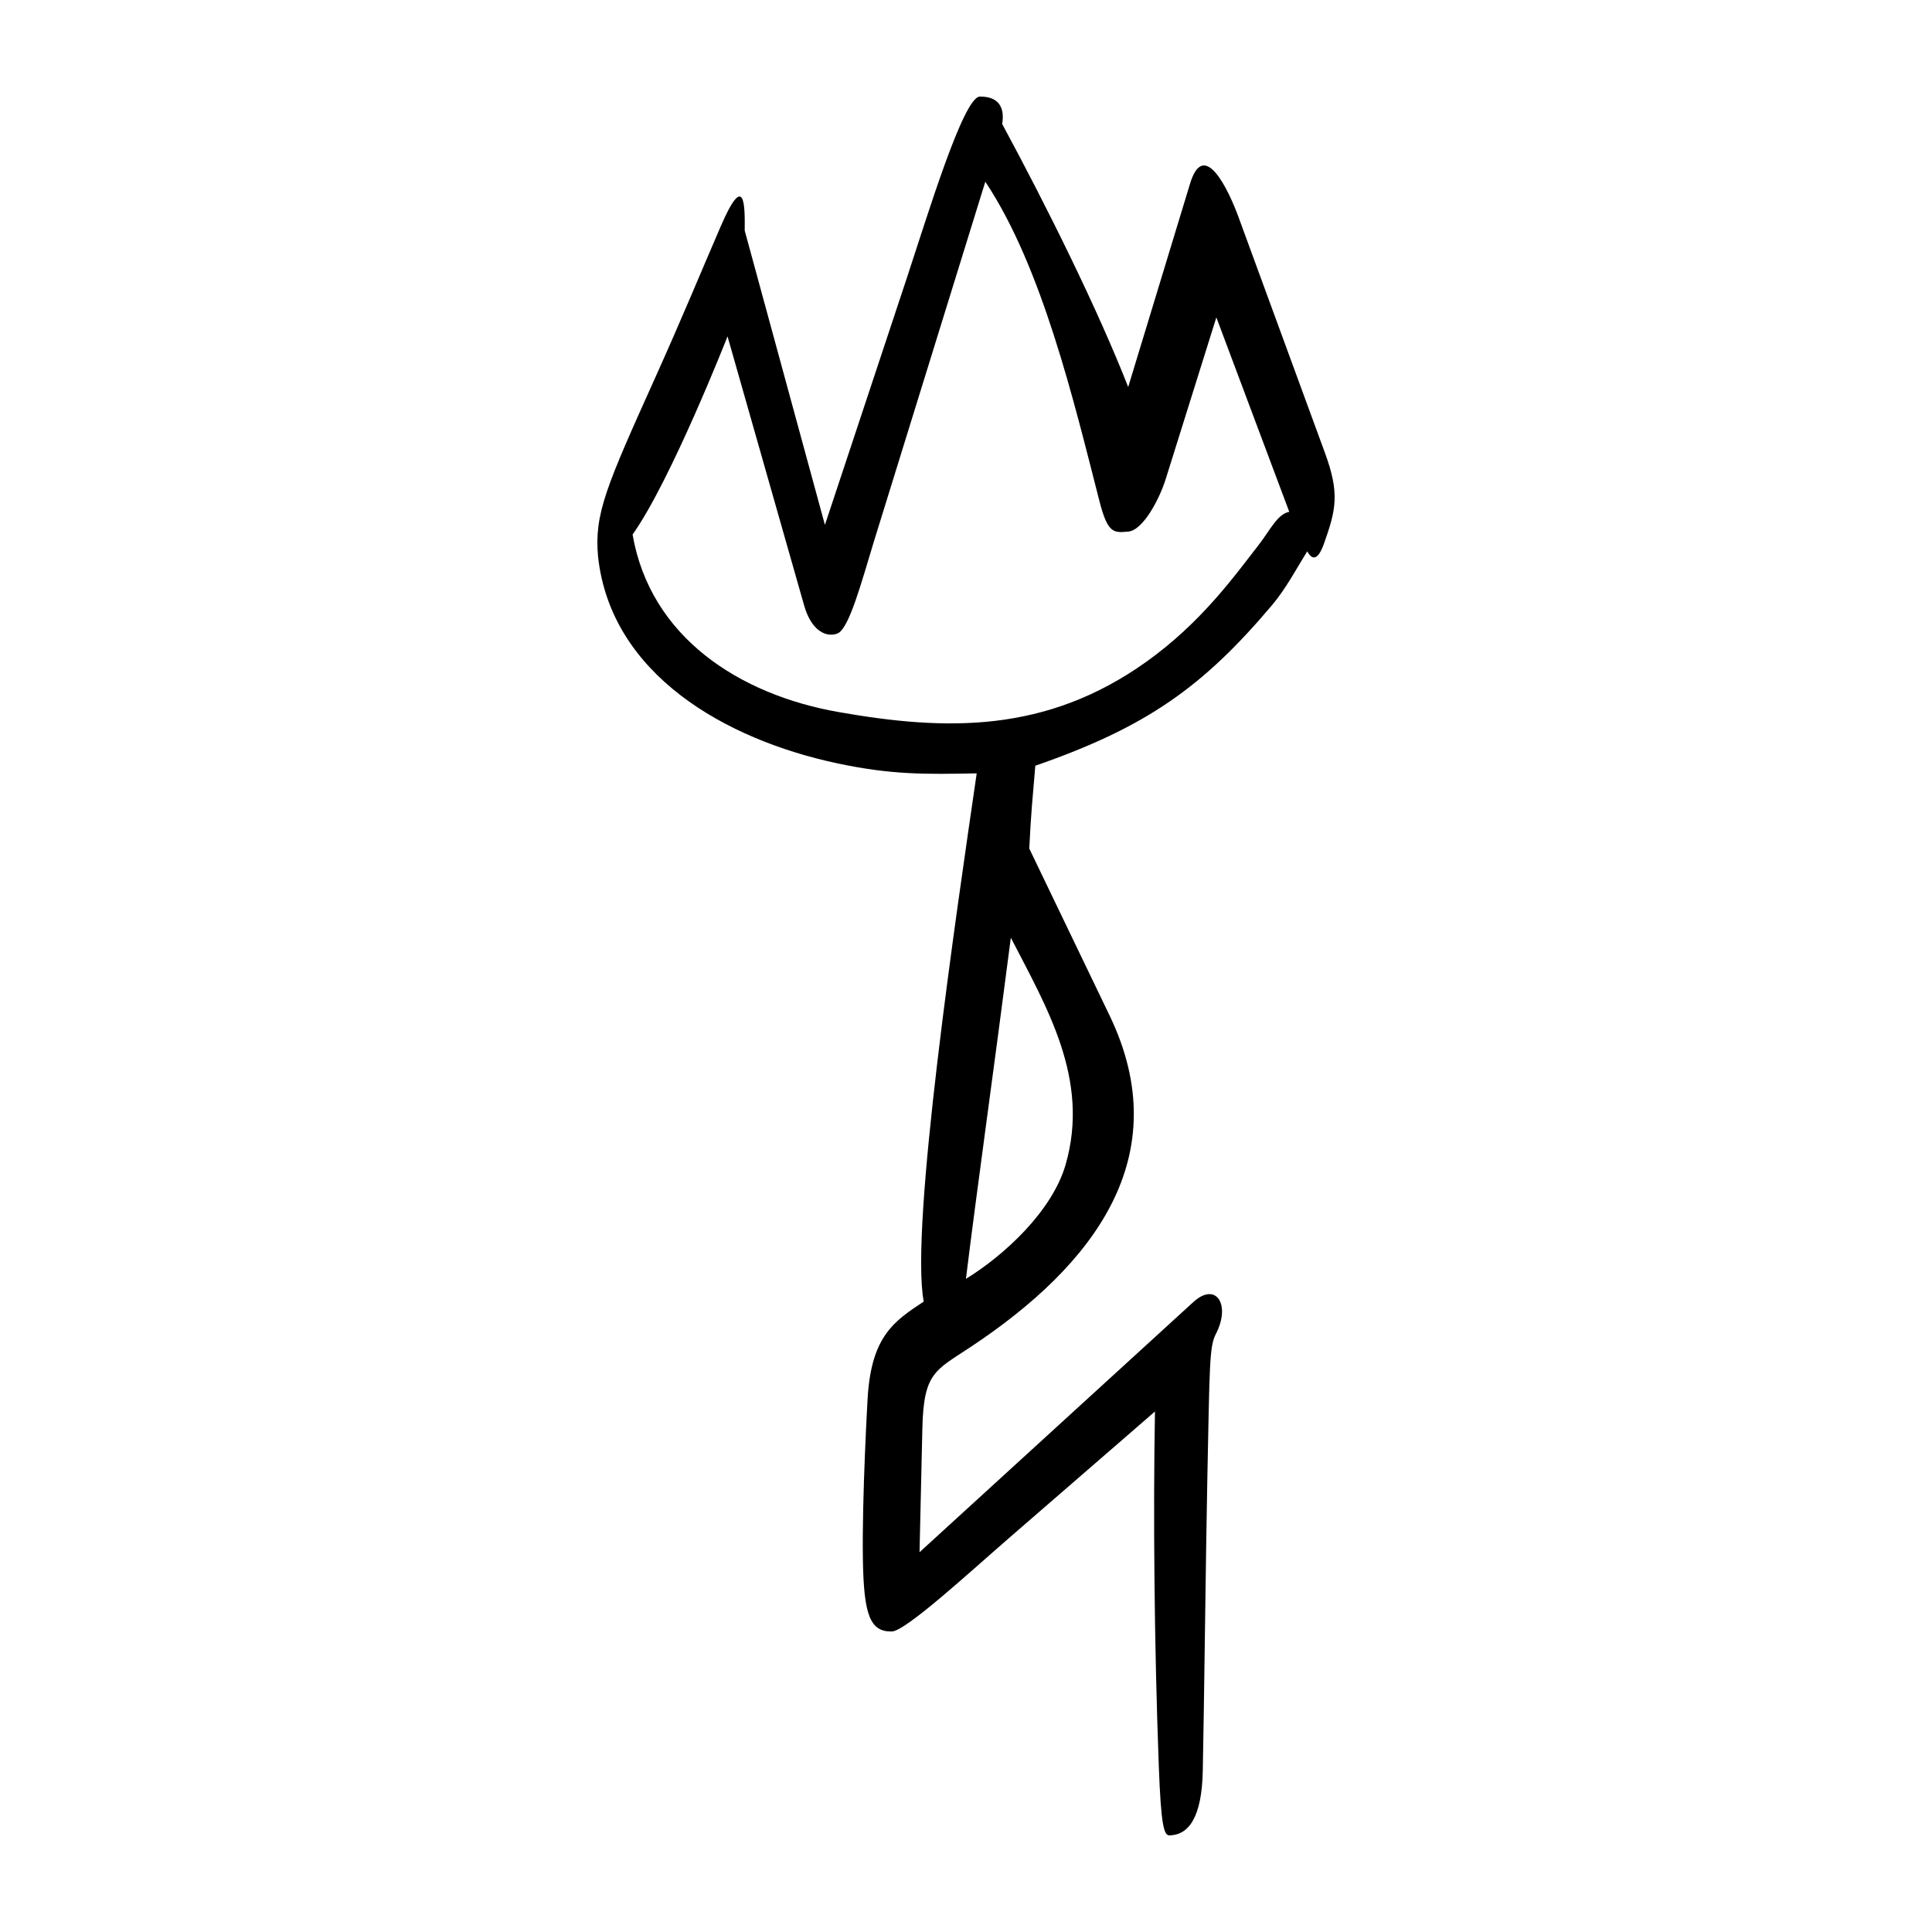
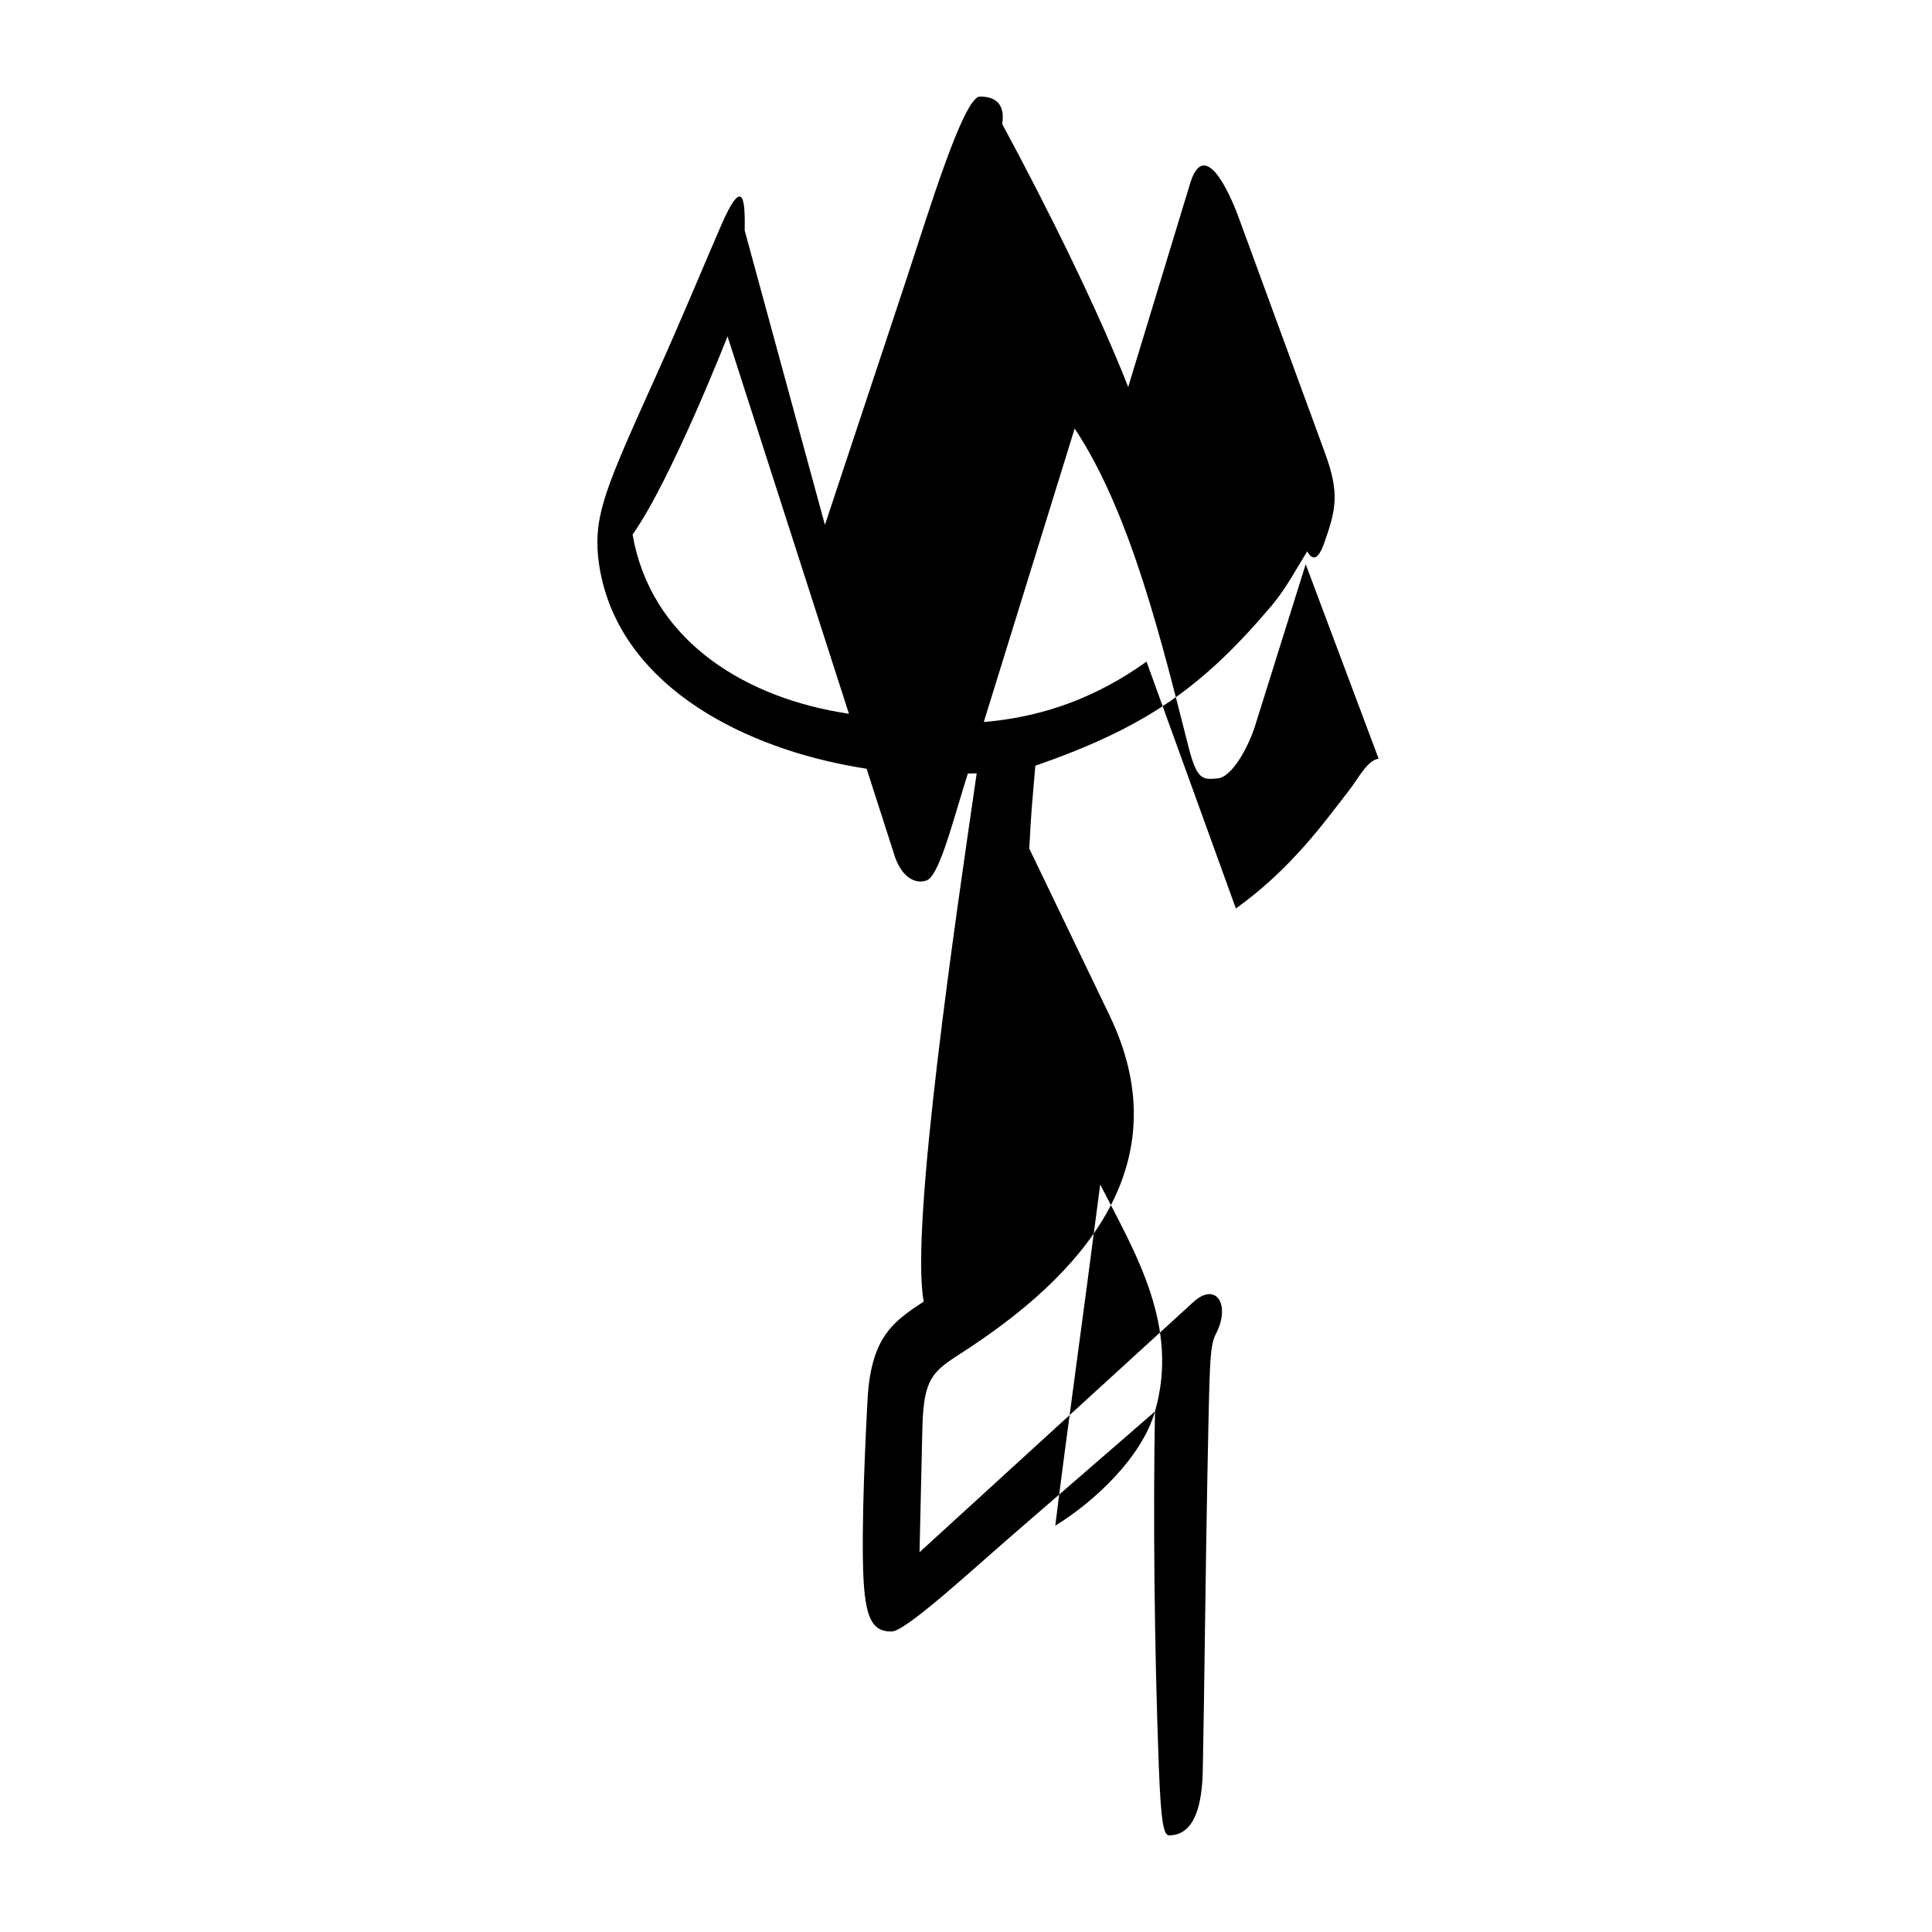
<svg xmlns="http://www.w3.org/2000/svg" viewBox="0 0 300 300" height="300" width="300" id="svg260" version="1.1">
  <defs id="defs264" />
-   <path id="path270" d="m 179.341,219.178 -22.725,19.704 c -6.039,5.236 -16,14.422 -18.145,14.455 -3.364,0.052 -4.337,-2.565 -4.48,-11.073 -0.165,-9.774 0.747,-25.371 0.747,-25.371 0.616,-9.46 4.133,-11.763 8.699,-14.785 -2.183,-11.456 5.084,-60.431 8.224,-82.02 -7.944,0.143 -13.132,0.251 -21.641,-1.556 -17.402,-3.696 -35.17,-13.822 -37.154,-32.101 -0.614,-6.646 1.3,-10.962 8.894,-27.83 4.161,-9.243 6.704,-15.465 10.126,-23.396 3.843,-8.908 3.788,-3.054 3.75,0.594 l 12.457,45.706 c 0,0 8.201,-24.697 12.71,-38.313 3.185,-9.617 8.792,-28.164 11.345,-28.194 2.704,-0.031 3.933,1.451 3.469,4.254 7.072,13.09 14.867,28.852 19.567,40.843 l 9.547,-31.383 c 2.173,-7.548 6.102,0.958 7.558,4.93 l 13.453,36.696 c 2.293,6.256 1.721,8.794 -0.143,14.039 -0.903,2.541 -1.784,2.74 -2.614,1.231 -1.693,2.719 -3.319,5.818 -5.466,8.36 -10.695,12.663 -19.463,18.936 -36.756,24.931 -0.433,5.206 -0.65,6.973 -0.94,12.863 l 12.467,25.916 c 10.536,21.902 -2.439,38.774 -21.5,51.432 -5.607,3.723 -7.369,4.001 -7.568,12.724 l -0.438,19.192 42.512,-38.842 c 3.542,-3.237 5.88,0.412 3.477,5.005 -0.994,1.899 -0.942,5.035 -1.297,22.238 -0.229,11.092 -0.503,35.799 -0.711,45.579 -0.152,7.135 -2.14,9.931 -5.18,9.992 -0.853,0.017 -1.307,-1.581 -1.646,-10.694 -0.715,-19.206 -0.882,-39.255 -0.598,-55.127 z m -13.875,-38.327 c 3.827,-13.25 -2.949,-24.453 -8.503,-35.246 -2.729,21.165 -5.246,38.938 -6.974,52.976 5.995,-3.686 13.399,-10.538 15.477,-17.729 z m 12.566,-78.113 c 8.479,-6.06 13.601,-13.212 17.43,-18.145 1.789,-2.305 2.862,-4.734 4.732,-5.124 l -11.32,-30.183 -7.864,25.104 c -0.996,3.18 -3.543,7.948 -5.793,8.149 -2.262,0.202 -3.191,0.373 -4.496,-4.724 -3.996,-15.604 -8.91,-36.372 -17.722,-49.599 l -17.26,55.736 c -1.993,6.527 -3.901,13.726 -5.716,14.423 -1.618,0.621 -3.992,-0.271 -5.157,-4.36 L 112.971,52.234 c 0,0 -8.805,22.423 -14.744,30.767 2.763,15.996 16.643,24.865 31.965,27.563 16.663,2.935 32.215,3.342 47.84,-7.826 z" style="fill:#000000;stroke-width:0.691" />
+   <path id="path270" d="m 179.341,219.178 -22.725,19.704 c -6.039,5.236 -16,14.422 -18.145,14.455 -3.364,0.052 -4.337,-2.565 -4.48,-11.073 -0.165,-9.774 0.747,-25.371 0.747,-25.371 0.616,-9.46 4.133,-11.763 8.699,-14.785 -2.183,-11.456 5.084,-60.431 8.224,-82.02 -7.944,0.143 -13.132,0.251 -21.641,-1.556 -17.402,-3.696 -35.17,-13.822 -37.154,-32.101 -0.614,-6.646 1.3,-10.962 8.894,-27.83 4.161,-9.243 6.704,-15.465 10.126,-23.396 3.843,-8.908 3.788,-3.054 3.75,0.594 l 12.457,45.706 c 0,0 8.201,-24.697 12.71,-38.313 3.185,-9.617 8.792,-28.164 11.345,-28.194 2.704,-0.031 3.933,1.451 3.469,4.254 7.072,13.09 14.867,28.852 19.567,40.843 l 9.547,-31.383 c 2.173,-7.548 6.102,0.958 7.558,4.93 l 13.453,36.696 c 2.293,6.256 1.721,8.794 -0.143,14.039 -0.903,2.541 -1.784,2.74 -2.614,1.231 -1.693,2.719 -3.319,5.818 -5.466,8.36 -10.695,12.663 -19.463,18.936 -36.756,24.931 -0.433,5.206 -0.65,6.973 -0.94,12.863 l 12.467,25.916 c 10.536,21.902 -2.439,38.774 -21.5,51.432 -5.607,3.723 -7.369,4.001 -7.568,12.724 l -0.438,19.192 42.512,-38.842 c 3.542,-3.237 5.88,0.412 3.477,5.005 -0.994,1.899 -0.942,5.035 -1.297,22.238 -0.229,11.092 -0.503,35.799 -0.711,45.579 -0.152,7.135 -2.14,9.931 -5.18,9.992 -0.853,0.017 -1.307,-1.581 -1.646,-10.694 -0.715,-19.206 -0.882,-39.255 -0.598,-55.127 z c 3.827,-13.25 -2.949,-24.453 -8.503,-35.246 -2.729,21.165 -5.246,38.938 -6.974,52.976 5.995,-3.686 13.399,-10.538 15.477,-17.729 z m 12.566,-78.113 c 8.479,-6.06 13.601,-13.212 17.43,-18.145 1.789,-2.305 2.862,-4.734 4.732,-5.124 l -11.32,-30.183 -7.864,25.104 c -0.996,3.18 -3.543,7.948 -5.793,8.149 -2.262,0.202 -3.191,0.373 -4.496,-4.724 -3.996,-15.604 -8.91,-36.372 -17.722,-49.599 l -17.26,55.736 c -1.993,6.527 -3.901,13.726 -5.716,14.423 -1.618,0.621 -3.992,-0.271 -5.157,-4.36 L 112.971,52.234 c 0,0 -8.805,22.423 -14.744,30.767 2.763,15.996 16.643,24.865 31.965,27.563 16.663,2.935 32.215,3.342 47.84,-7.826 z" style="fill:#000000;stroke-width:0.691" />
</svg>